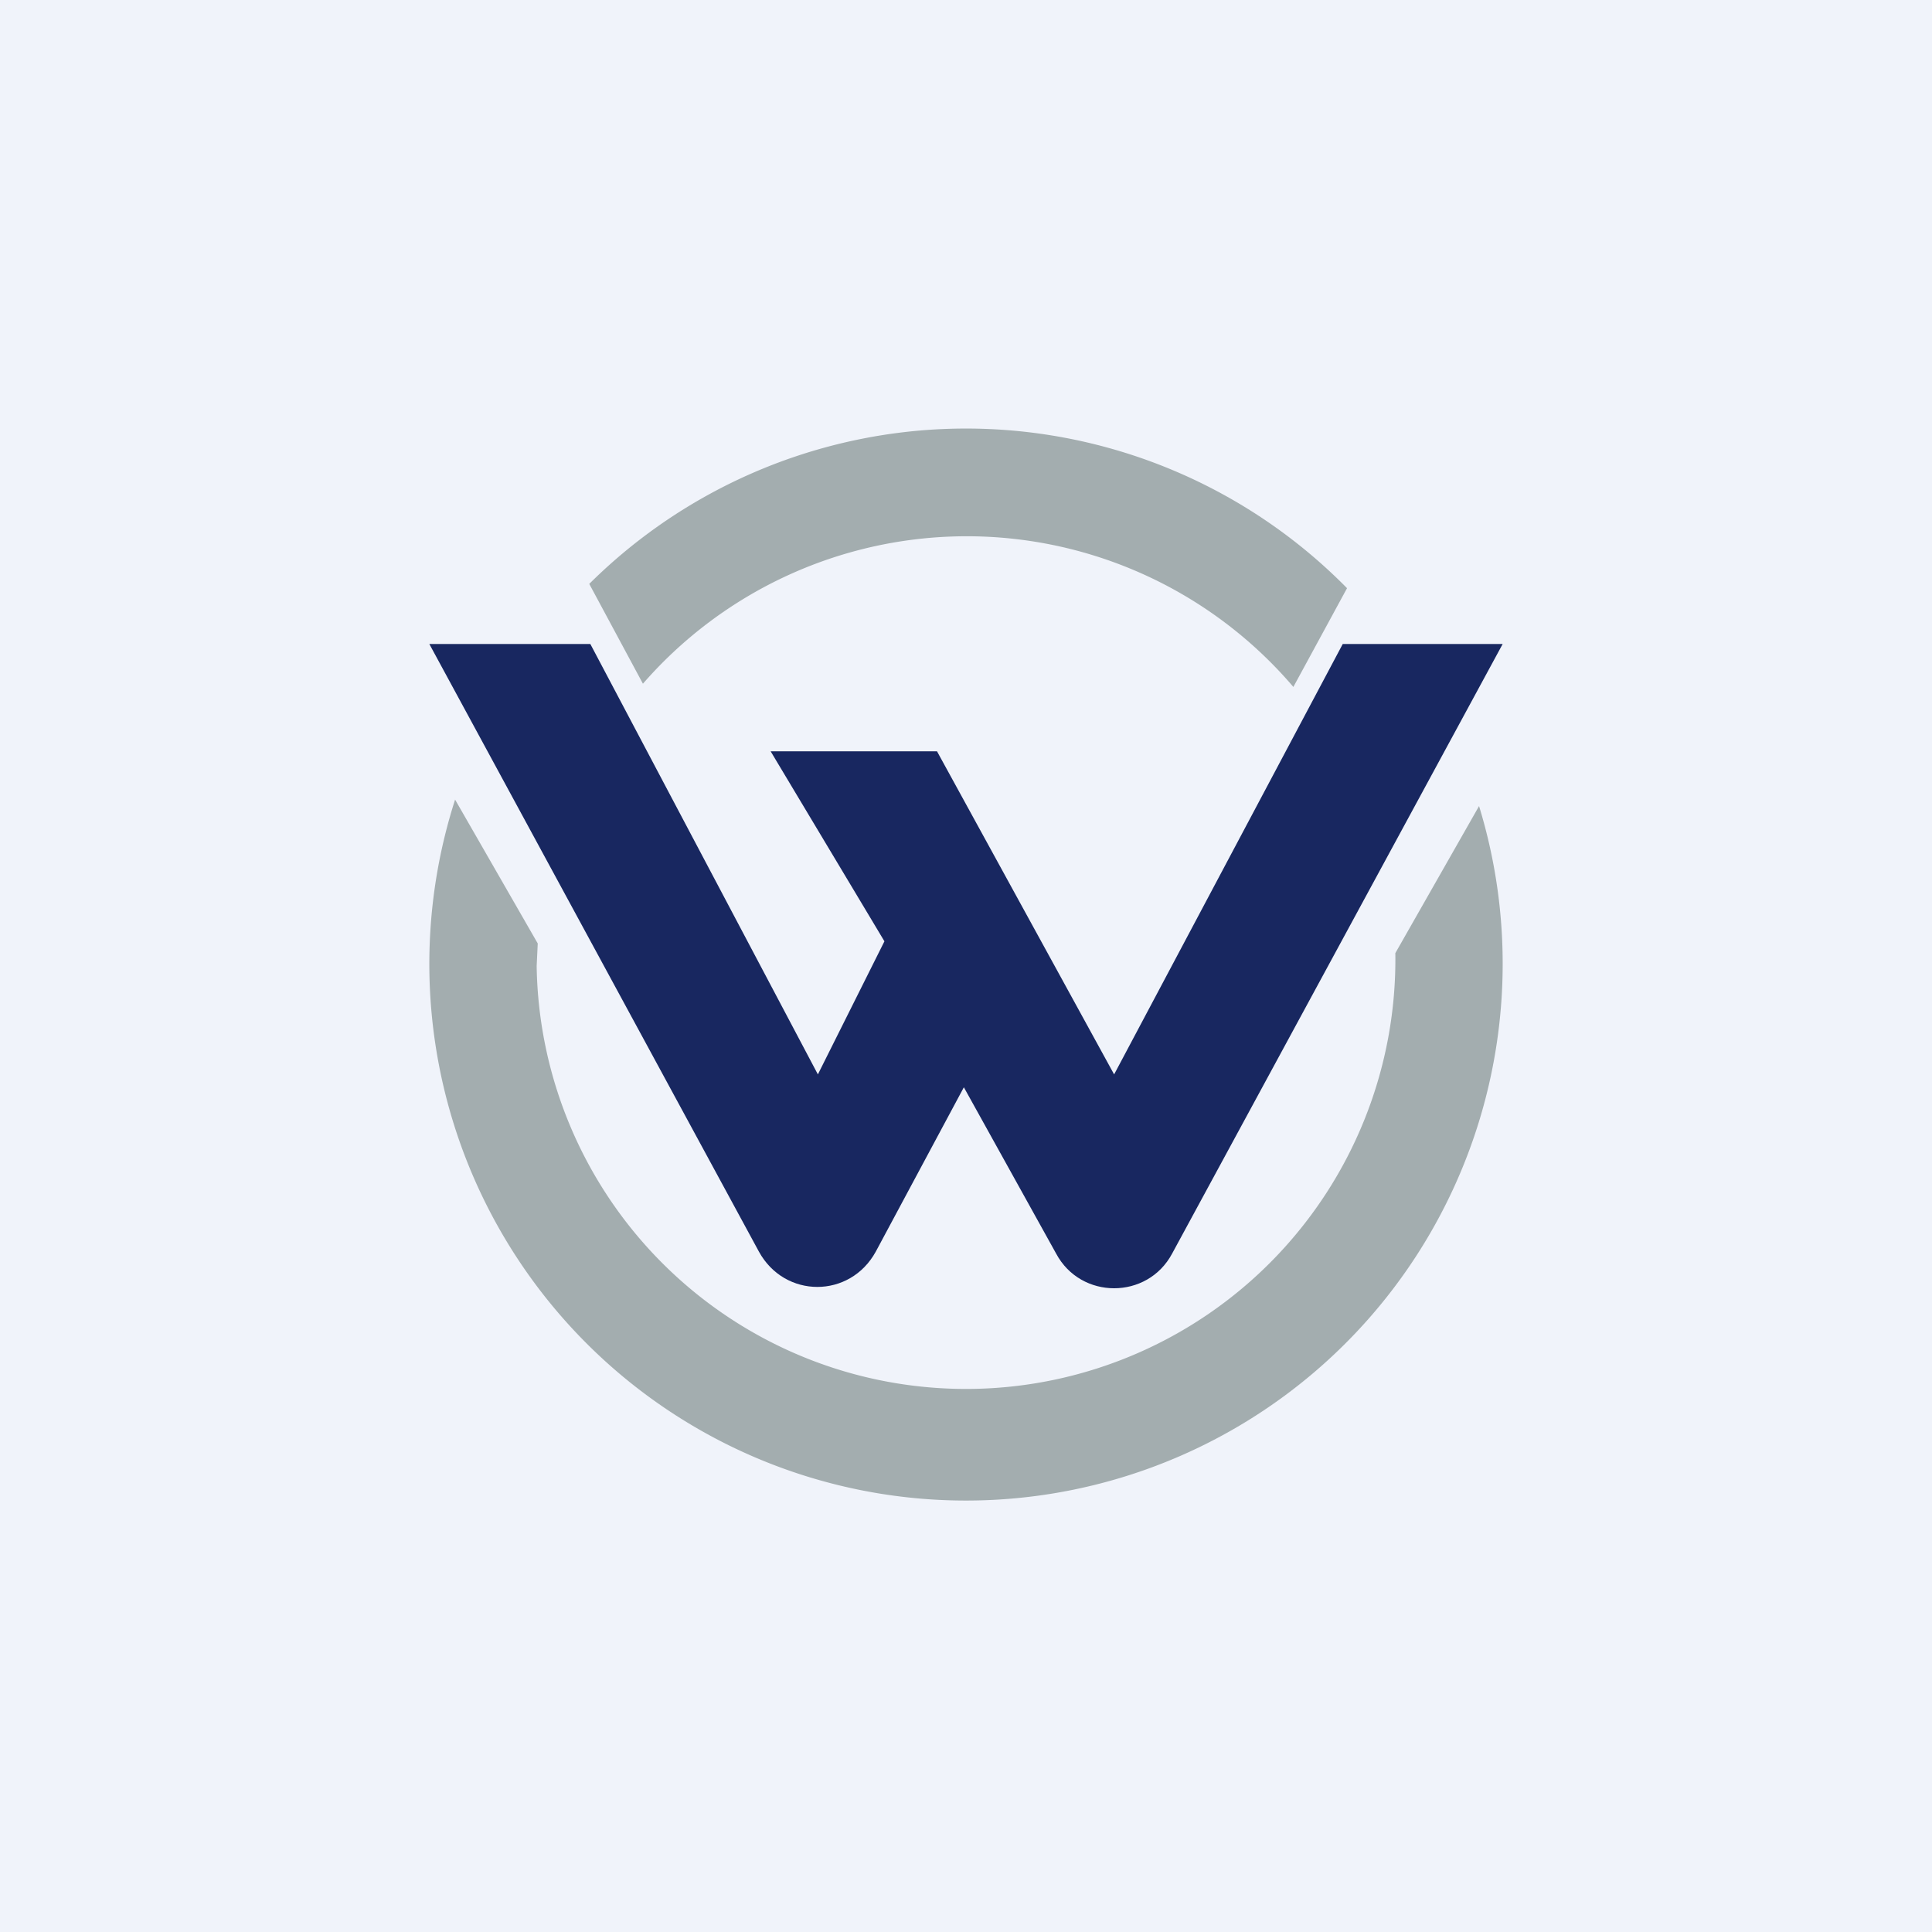
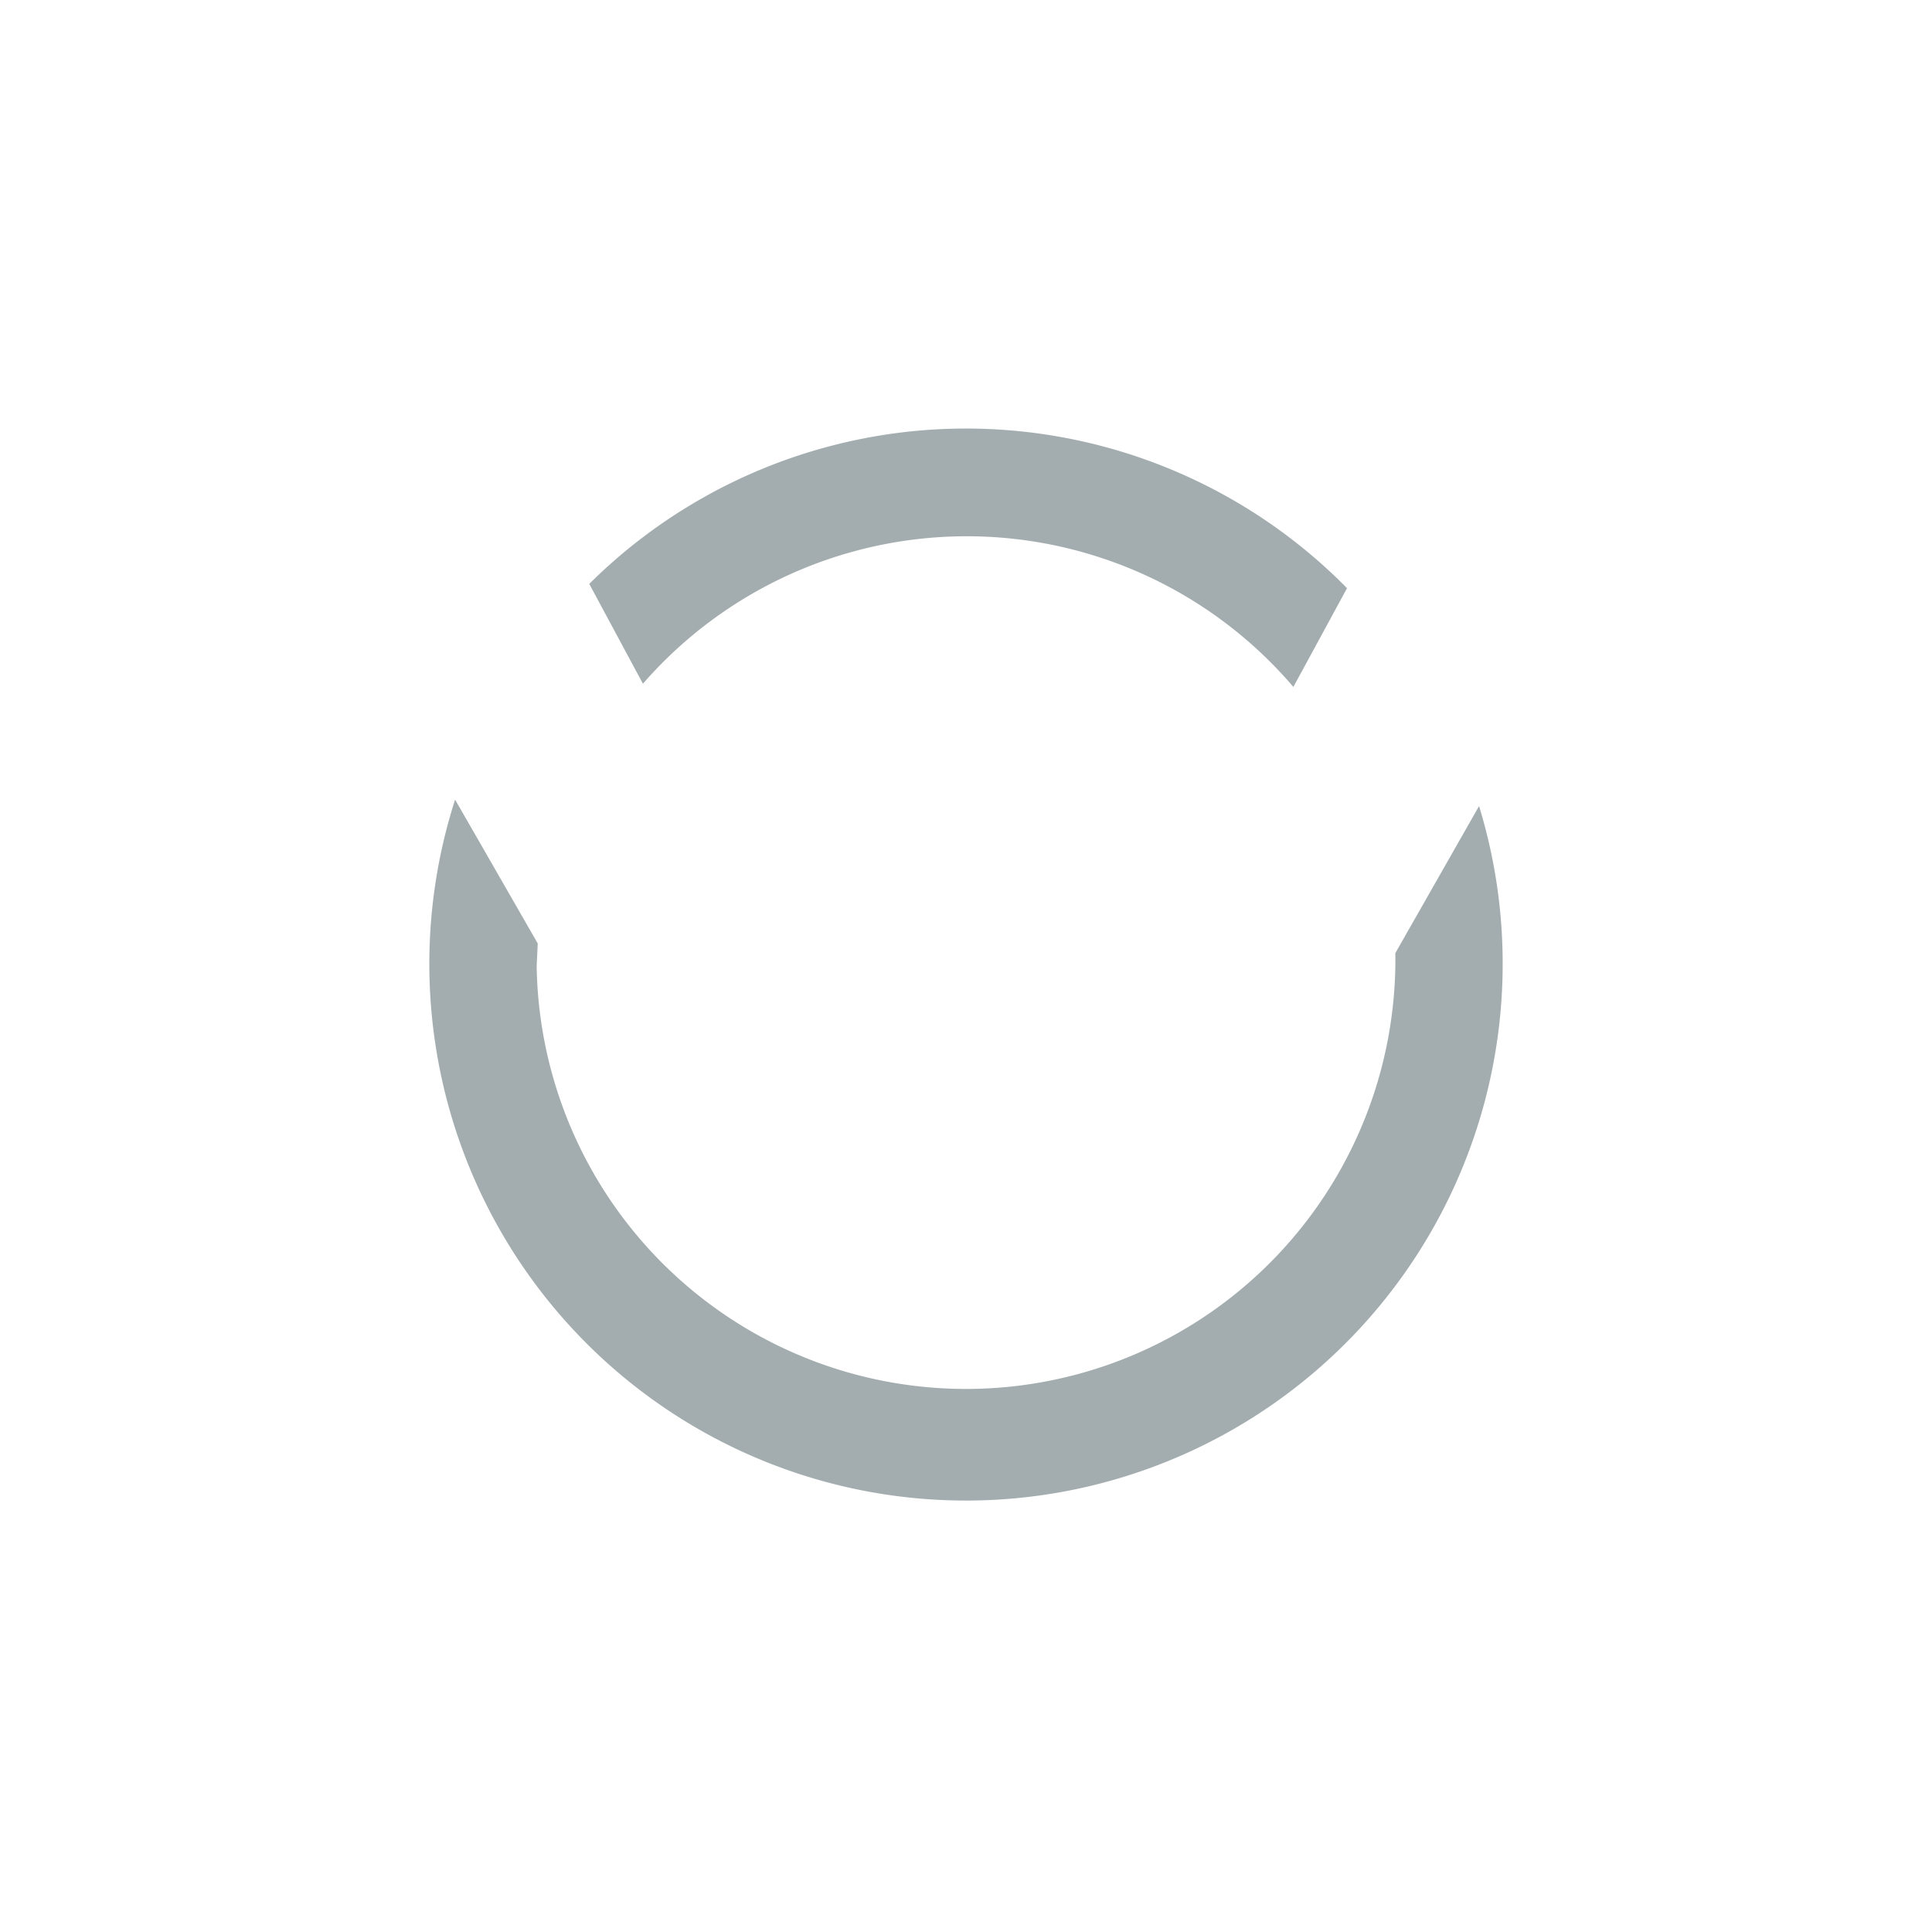
<svg xmlns="http://www.w3.org/2000/svg" width="18" height="18" viewBox="0 0 18 18">
-   <path fill="#F0F3FA" d="M0 0h18v18H0z" />
-   <path d="M5.5 6H4l3.07 5.66c.24.44.85.44 1.09 0l.82-1.53.86 1.55c.23.43.85.43 1.08 0L14 6h-1.49l-2.13 4.01L8.73 7H7.18l1.06 1.77-.62 1.24L5.5 6Z" fill="#182760" />
  <path d="M14 9a5 5 0 1 1-9.76-1.55l.77 1.34L5 9a4 4 0 1 0 8-.12l.78-1.37A5 5 0 0 1 14 9Zm-1.45-3.52-.5.92a4 4 0 0 0-6.06-.03l-.5-.93a4.98 4.98 0 0 1 7.06.04Z" fill="#A3ADAF" />
</svg>